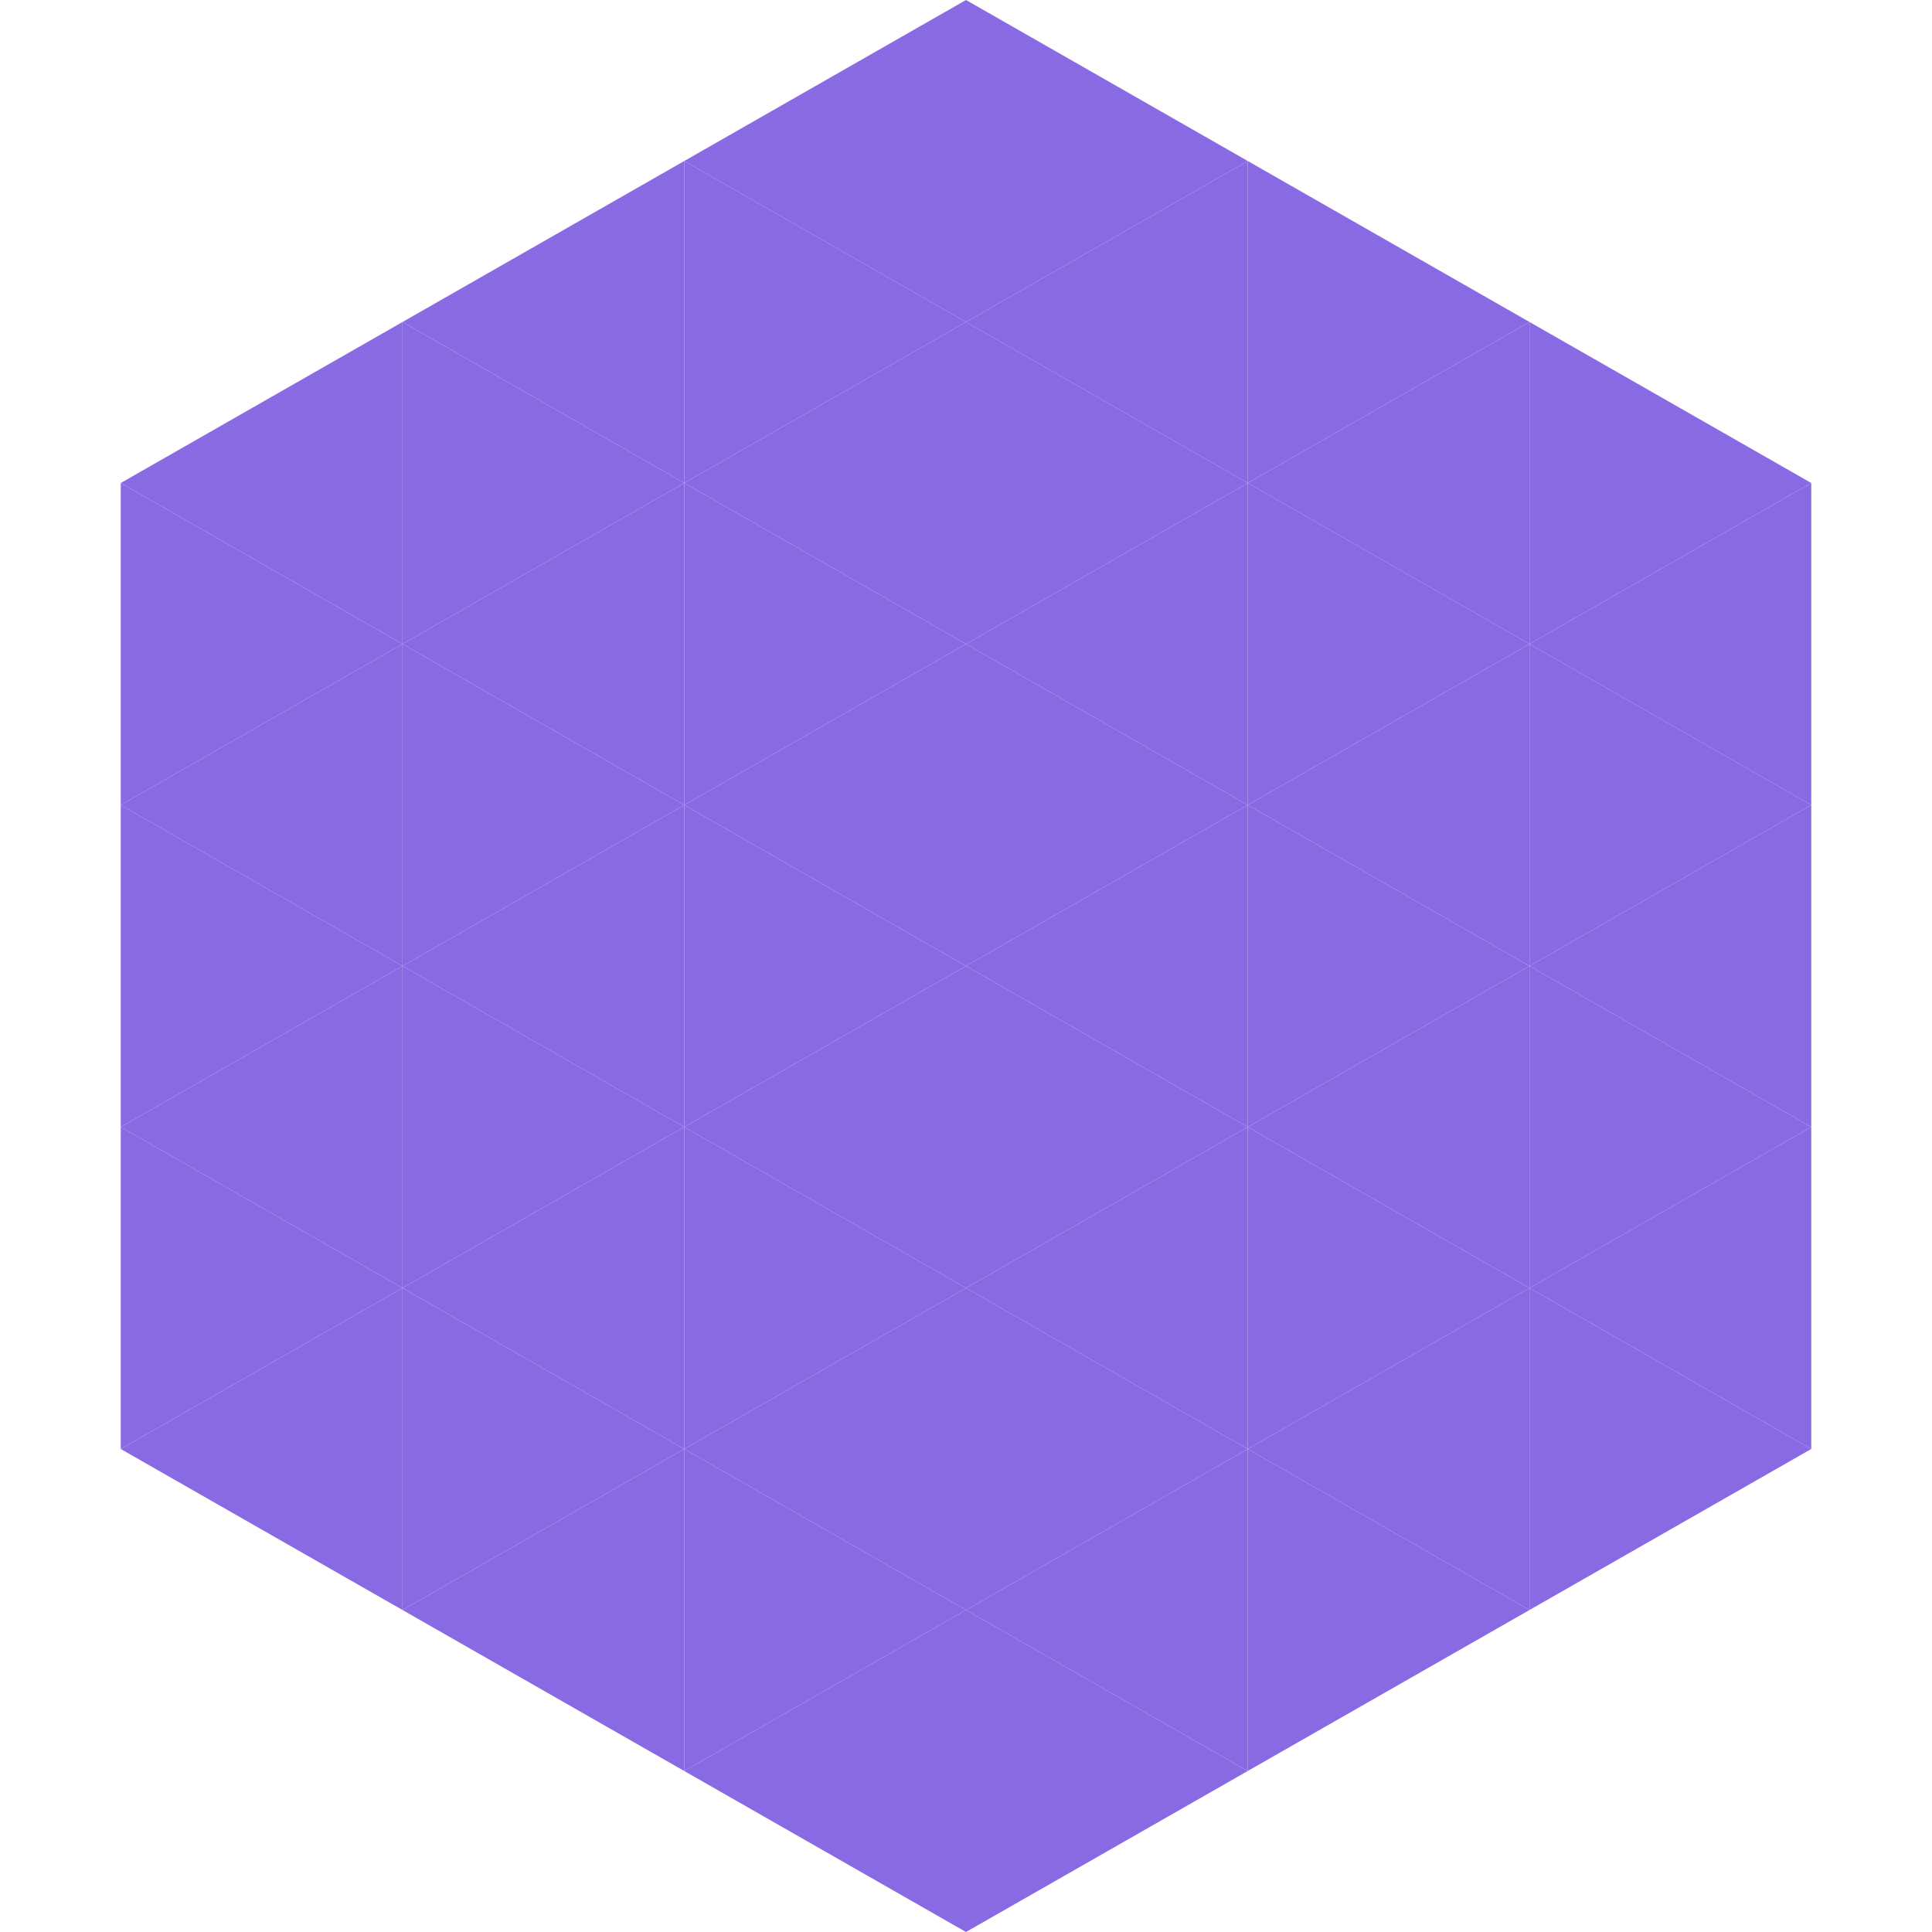
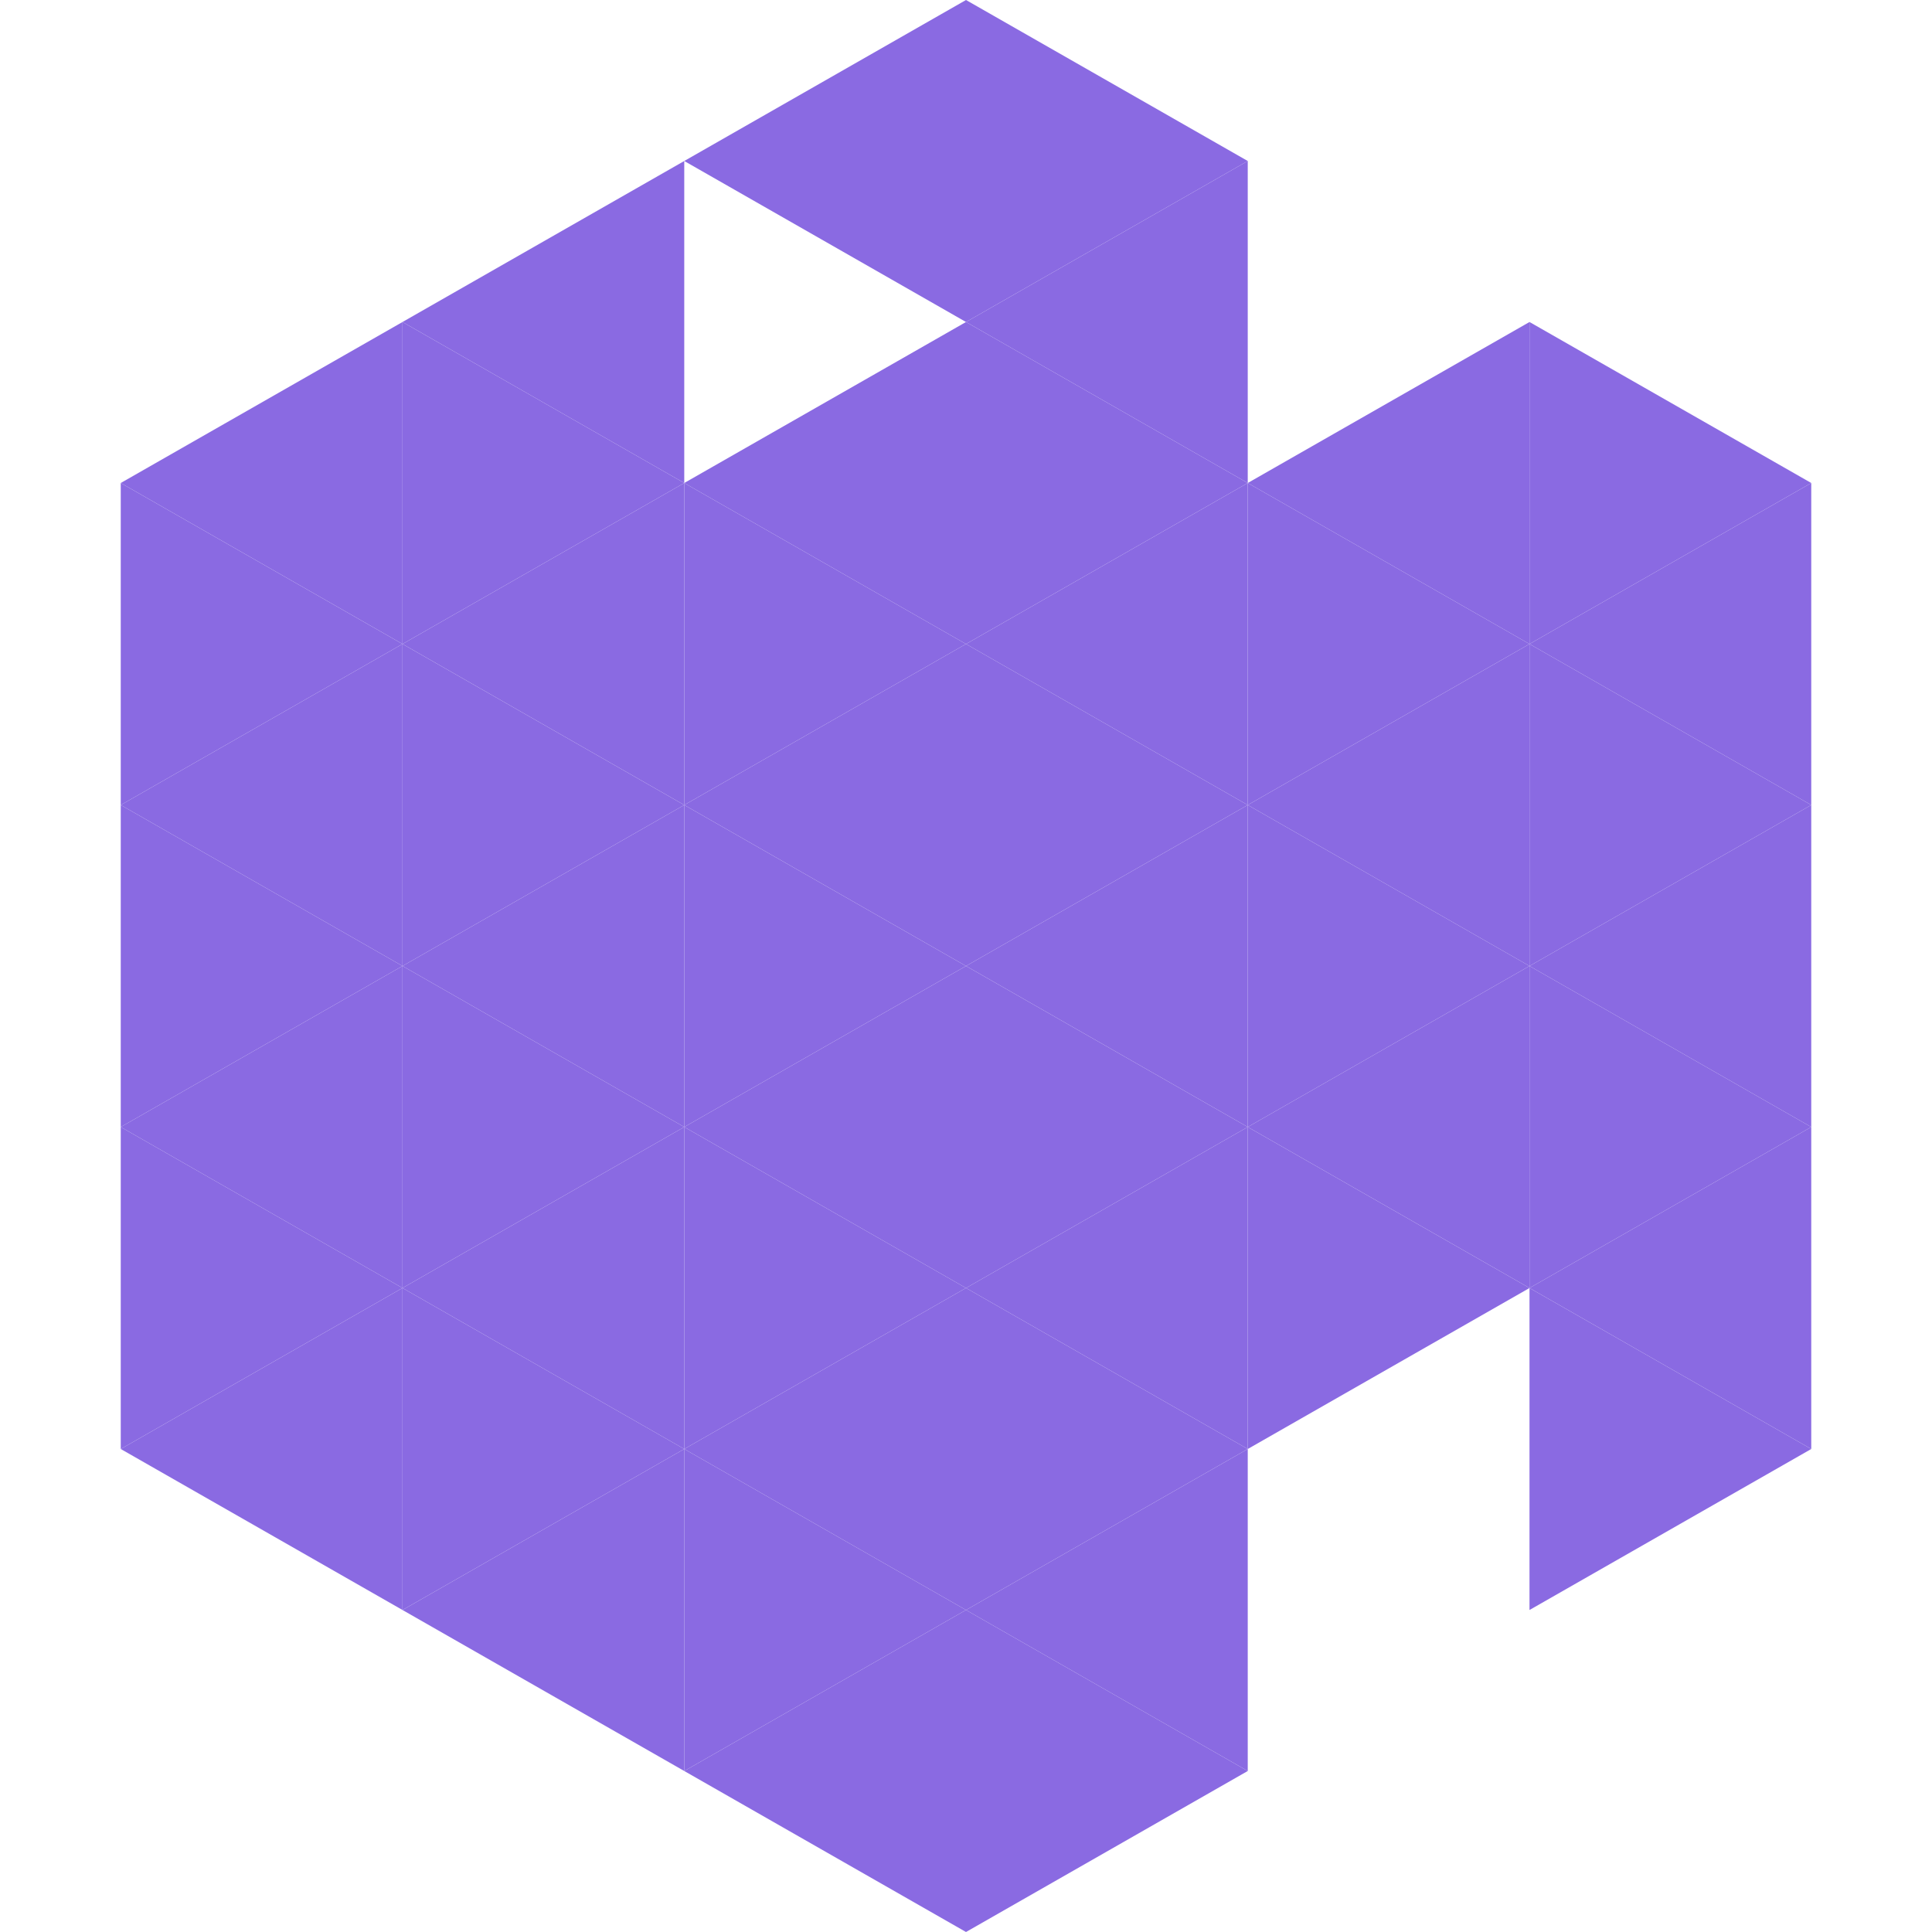
<svg xmlns="http://www.w3.org/2000/svg" width="240" height="240">
  <polygon points="50,40 15,60 50,80" style="fill:rgb(138,106,226)" />
  <polygon points="190,40 225,60 190,80" style="fill:rgb(138,106,226)" />
  <polygon points="15,60 50,80 15,100" style="fill:rgb(138,106,226)" />
  <polygon points="225,60 190,80 225,100" style="fill:rgb(138,106,226)" />
  <polygon points="50,80 15,100 50,120" style="fill:rgb(138,106,226)" />
  <polygon points="190,80 225,100 190,120" style="fill:rgb(138,106,226)" />
  <polygon points="15,100 50,120 15,140" style="fill:rgb(138,106,226)" />
  <polygon points="225,100 190,120 225,140" style="fill:rgb(138,106,226)" />
  <polygon points="50,120 15,140 50,160" style="fill:rgb(138,106,226)" />
  <polygon points="190,120 225,140 190,160" style="fill:rgb(138,106,226)" />
  <polygon points="15,140 50,160 15,180" style="fill:rgb(138,106,226)" />
  <polygon points="225,140 190,160 225,180" style="fill:rgb(138,106,226)" />
  <polygon points="50,160 15,180 50,200" style="fill:rgb(138,106,226)" />
  <polygon points="190,160 225,180 190,200" style="fill:rgb(138,106,226)" />
  <polygon points="15,180 50,200 15,220" style="fill:rgb(255,255,255); fill-opacity:0" />
  <polygon points="225,180 190,200 225,220" style="fill:rgb(255,255,255); fill-opacity:0" />
-   <polygon points="50,0 85,20 50,40" style="fill:rgb(255,255,255); fill-opacity:0" />
  <polygon points="190,0 155,20 190,40" style="fill:rgb(255,255,255); fill-opacity:0" />
  <polygon points="85,20 50,40 85,60" style="fill:rgb(138,106,226)" />
-   <polygon points="155,20 190,40 155,60" style="fill:rgb(138,106,226)" />
  <polygon points="50,40 85,60 50,80" style="fill:rgb(138,106,226)" />
  <polygon points="190,40 155,60 190,80" style="fill:rgb(138,106,226)" />
  <polygon points="85,60 50,80 85,100" style="fill:rgb(138,106,226)" />
  <polygon points="155,60 190,80 155,100" style="fill:rgb(138,106,226)" />
  <polygon points="50,80 85,100 50,120" style="fill:rgb(138,106,226)" />
  <polygon points="190,80 155,100 190,120" style="fill:rgb(138,106,226)" />
  <polygon points="85,100 50,120 85,140" style="fill:rgb(138,106,226)" />
  <polygon points="155,100 190,120 155,140" style="fill:rgb(138,106,226)" />
  <polygon points="50,120 85,140 50,160" style="fill:rgb(138,106,226)" />
  <polygon points="190,120 155,140 190,160" style="fill:rgb(138,106,226)" />
  <polygon points="85,140 50,160 85,180" style="fill:rgb(138,106,226)" />
  <polygon points="155,140 190,160 155,180" style="fill:rgb(138,106,226)" />
  <polygon points="50,160 85,180 50,200" style="fill:rgb(138,106,226)" />
-   <polygon points="190,160 155,180 190,200" style="fill:rgb(138,106,226)" />
  <polygon points="85,180 50,200 85,220" style="fill:rgb(138,106,226)" />
-   <polygon points="155,180 190,200 155,220" style="fill:rgb(138,106,226)" />
  <polygon points="120,0 85,20 120,40" style="fill:rgb(138,106,226)" />
  <polygon points="120,0 155,20 120,40" style="fill:rgb(138,106,226)" />
-   <polygon points="85,20 120,40 85,60" style="fill:rgb(138,106,226)" />
  <polygon points="155,20 120,40 155,60" style="fill:rgb(138,106,226)" />
  <polygon points="120,40 85,60 120,80" style="fill:rgb(138,106,226)" />
  <polygon points="120,40 155,60 120,80" style="fill:rgb(138,106,226)" />
  <polygon points="85,60 120,80 85,100" style="fill:rgb(138,106,226)" />
  <polygon points="155,60 120,80 155,100" style="fill:rgb(138,106,226)" />
  <polygon points="120,80 85,100 120,120" style="fill:rgb(138,106,226)" />
  <polygon points="120,80 155,100 120,120" style="fill:rgb(138,106,226)" />
  <polygon points="85,100 120,120 85,140" style="fill:rgb(138,106,226)" />
  <polygon points="155,100 120,120 155,140" style="fill:rgb(138,106,226)" />
  <polygon points="120,120 85,140 120,160" style="fill:rgb(138,106,226)" />
  <polygon points="120,120 155,140 120,160" style="fill:rgb(138,106,226)" />
  <polygon points="85,140 120,160 85,180" style="fill:rgb(138,106,226)" />
  <polygon points="155,140 120,160 155,180" style="fill:rgb(138,106,226)" />
  <polygon points="120,160 85,180 120,200" style="fill:rgb(138,106,226)" />
  <polygon points="120,160 155,180 120,200" style="fill:rgb(138,106,226)" />
  <polygon points="85,180 120,200 85,220" style="fill:rgb(138,106,226)" />
  <polygon points="155,180 120,200 155,220" style="fill:rgb(138,106,226)" />
  <polygon points="120,200 85,220 120,240" style="fill:rgb(138,106,226)" />
  <polygon points="120,200 155,220 120,240" style="fill:rgb(138,106,226)" />
  <polygon points="85,220 120,240 85,260" style="fill:rgb(255,255,255); fill-opacity:0" />
  <polygon points="155,220 120,240 155,260" style="fill:rgb(255,255,255); fill-opacity:0" />
</svg>